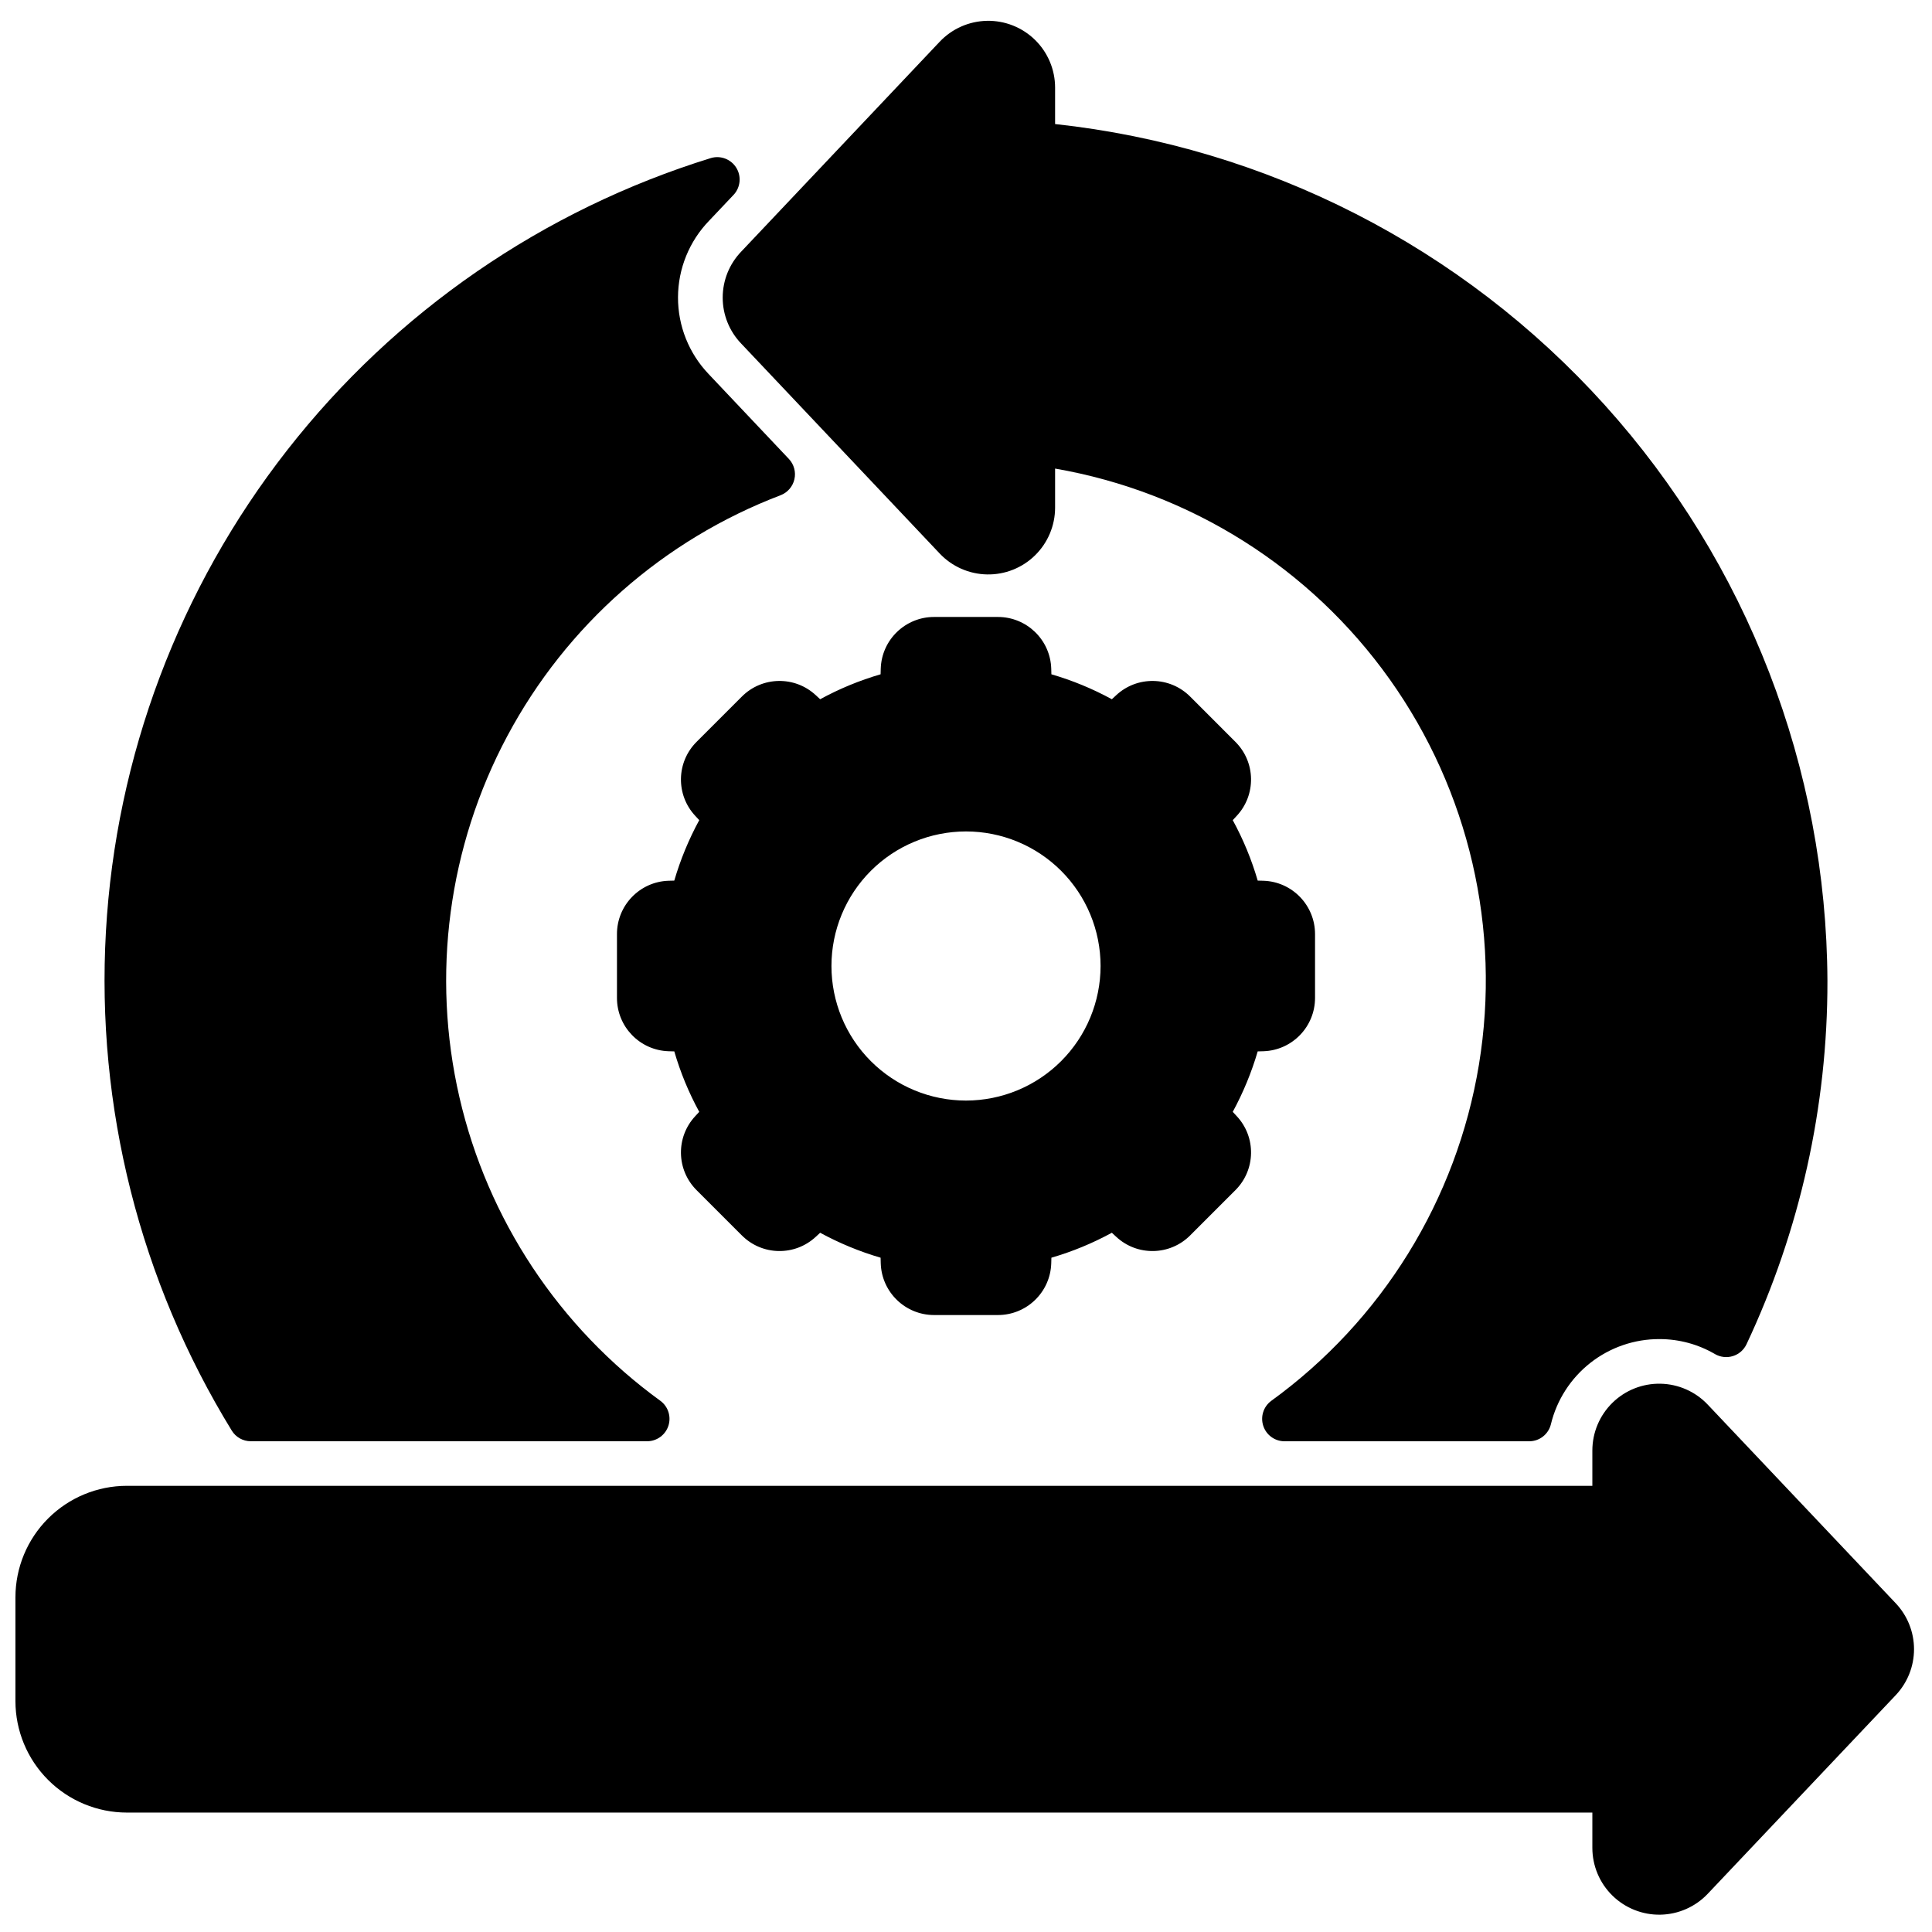
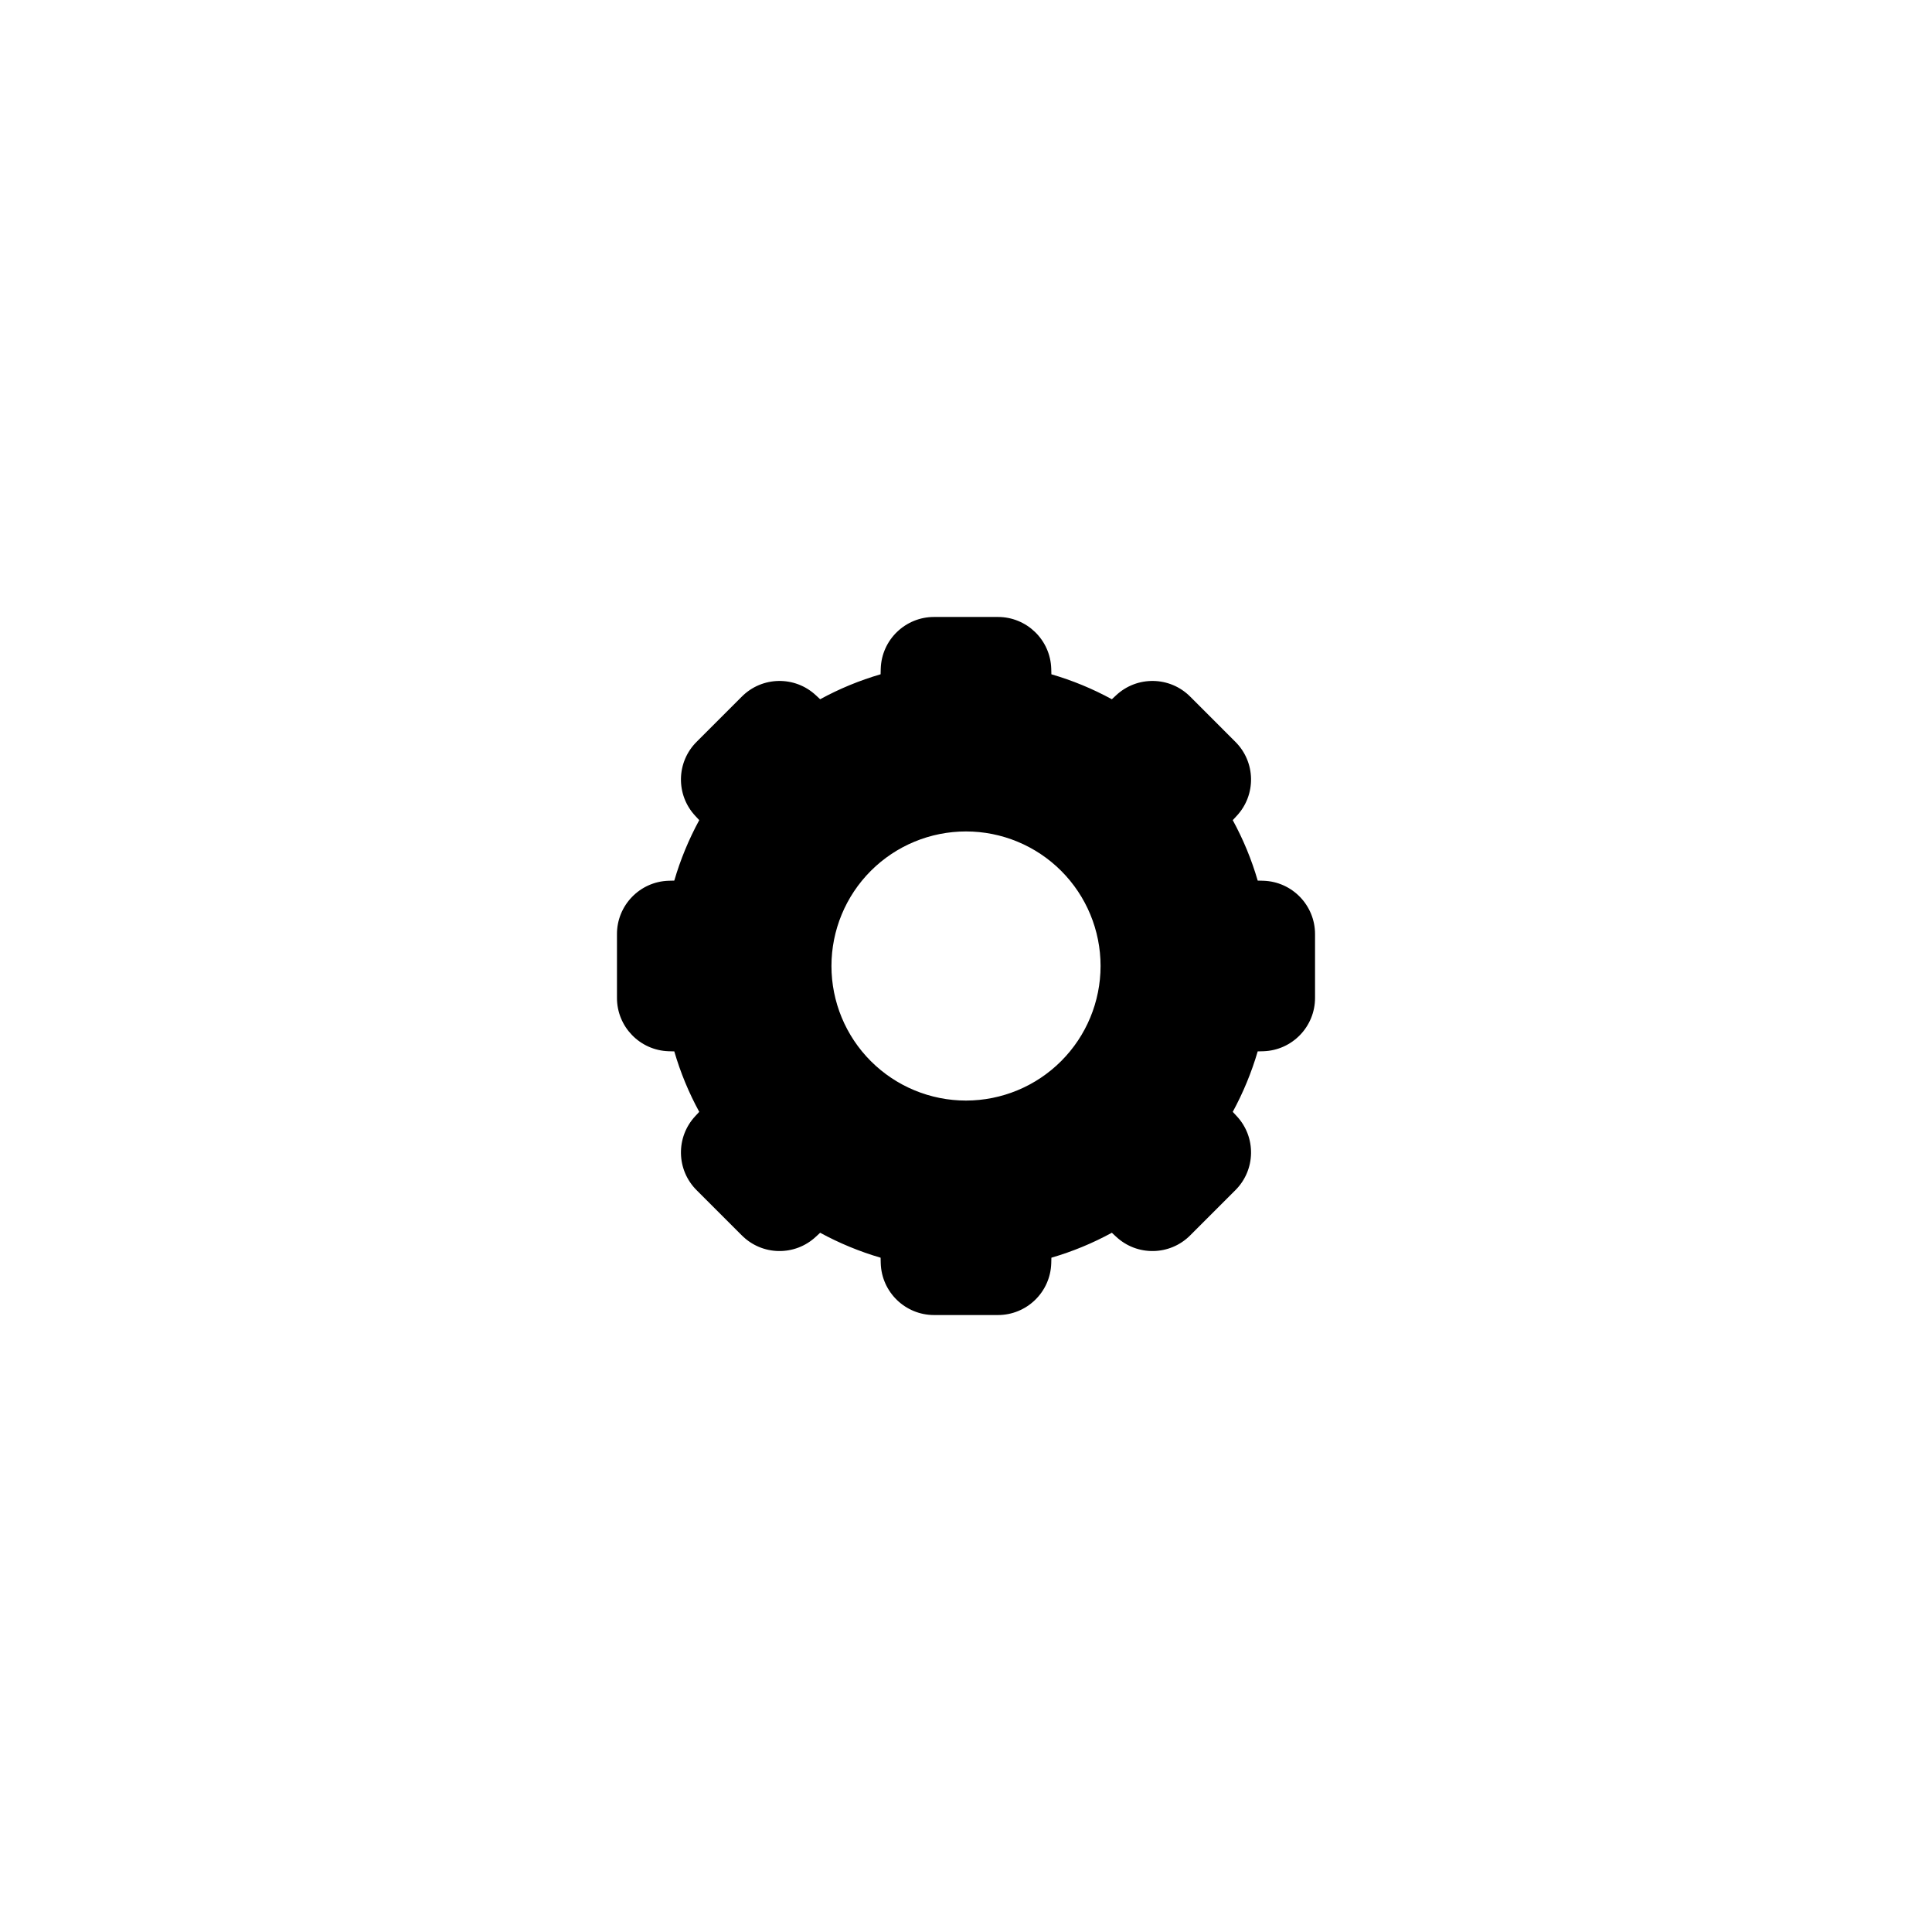
<svg xmlns="http://www.w3.org/2000/svg" width="800px" height="800px" version="1.1" viewBox="144 144 512 512">
  <defs>
    <clipPath id="a">
-       <path d="m148.09 510h503.81v141.9h-503.81z" />
-     </clipPath>
+       </clipPath>
  </defs>
  <path d="m478.8 422.59c7.648-0.238 13.715-6.516 13.699-14.168v-16.848c0.016-7.648-6.051-13.93-13.699-14.168l-1.496-0.039c-1.617-5.562-3.836-10.934-6.613-16.02l1.023-1.102c5.234-5.574 5.078-14.301-0.352-19.68l-11.926-11.93c-5.383-5.43-14.109-5.586-19.68-0.352l-1.102 1.023h-0.004c-5.082-2.777-10.453-4.992-16.02-6.613l-0.039-1.496c-0.238-7.648-6.516-13.715-14.168-13.695h-16.848c-7.648-0.02-13.93 6.047-14.168 13.695l-0.039 1.496c-5.562 1.621-10.934 3.836-16.02 6.613l-1.102-1.023c-5.574-5.234-14.301-5.078-19.68 0.352l-11.93 11.93c-5.43 5.379-5.586 14.105-0.352 19.68l1.023 1.102c-2.769 5.09-4.988 10.457-6.613 16.02l-1.496 0.039c-7.648 0.238-13.715 6.519-13.695 14.168v16.848c-0.02 7.652 6.047 13.93 13.695 14.168l1.496 0.039c1.621 5.566 3.836 10.938 6.613 16.02l-1.023 1.102v0.004c-5.234 5.57-5.078 14.297 0.352 19.68l11.926 11.926h0.004c5.379 5.43 14.105 5.586 19.68 0.352l1.102-1.023c5.09 2.769 10.457 4.988 16.02 6.613l0.039 1.496c0.238 7.648 6.519 13.715 14.168 13.699h16.848c7.652 0.016 13.93-6.051 14.168-13.699l0.039-1.496c5.566-1.617 10.938-3.836 16.02-6.613l1.102 1.023h0.004c5.57 5.234 14.297 5.078 19.68-0.352l11.926-11.926c5.43-5.383 5.586-14.109 0.352-19.68l-1.023-1.102v-0.004c2.766-5.09 4.981-10.461 6.613-16.02zm-78.797 13.07c-9.461 0-18.531-3.758-25.219-10.445s-10.441-15.758-10.441-25.215c0-9.461 3.754-18.531 10.441-25.219s15.758-10.441 25.219-10.441c9.457 0 18.527 3.754 25.215 10.441s10.445 15.758 10.445 25.219c-0.008 9.453-3.766 18.523-10.453 25.207-6.684 6.688-15.754 10.445-25.207 10.453z" />
  <g clip-path="url(#a)">
-     <path d="m177.61 624.35h388.38v9.348c0 4.754 1.91 9.312 5.305 12.641 3.394 3.332 7.984 5.16 12.738 5.07s9.273-2.086 12.539-5.539l49.82-52.641c3.109-3.289 4.844-7.644 4.844-12.172s-1.734-8.883-4.844-12.172l-49.82-52.645c-3.266-3.457-7.785-5.453-12.539-5.543-4.754-0.09-9.344 1.738-12.738 5.07s-5.305 7.887-5.305 12.641v9.348h-388.38c-7.824 0.008-15.328 3.121-20.863 8.656-5.535 5.535-8.648 13.039-8.656 20.863v27.555c0.008 7.824 3.121 15.328 8.656 20.863 5.535 5.535 13.039 8.648 20.863 8.656z" />
-   </g>
-   <path d="m484.32 525.95h64.945c2.723 0.004 5.094-1.863 5.738-4.508 1.562-6.453 5.258-12.191 10.484-16.289 5.227-4.094 11.68-6.309 18.32-6.281 5.164 0 10.238 1.371 14.695 3.981 1.434 0.824 3.148 1.016 4.731 0.523 1.582-0.488 2.887-1.621 3.598-3.113 14.184-30.129 21.508-63.027 21.457-96.328-0.25-56.387-21.254-110.71-59.008-152.59s-89.609-68.395-145.67-74.473v-9.648c0-4.754-1.91-9.309-5.305-12.641-3.394-3.328-7.984-5.156-12.738-5.066-4.754 0.09-9.273 2.086-12.539 5.539l-52.602 55.621c-3.144 3.273-4.902 7.637-4.906 12.176-0.004 4.535 1.746 8.902 4.883 12.18l52.625 55.656c3.266 3.453 7.781 5.449 12.535 5.539 4.754 0.094 9.344-1.73 12.734-5.059 3.394-3.328 5.309-7.883 5.312-12.637v-10.355c35.77 6.195 67.641 26.27 88.676 55.852 21.039 29.582 29.535 66.277 23.648 102.1-5.891 35.816-25.691 67.859-55.094 89.148-2.023 1.527-2.852 4.168-2.066 6.578 0.781 2.41 3.008 4.055 5.543 4.098z" />
-   <path d="m338.47 195.57c1.781-1.965 2.047-4.875 0.645-7.129-1.406-2.254-4.133-3.301-6.684-2.566-44.449 13.738-83.637 40.742-112.3 77.391-28.664 36.645-45.434 81.184-48.062 127.63-2.629 46.449 9.012 92.594 33.359 132.24 1.074 1.746 2.977 2.809 5.027 2.809h105.13c2.535-0.039 4.762-1.688 5.547-4.094 0.785-2.41-0.047-5.055-2.07-6.578-26.91-19.52-45.848-48.117-53.312-80.508-7.465-32.395-2.953-66.395 12.699-95.723 15.656-29.324 41.395-51.996 72.465-63.82 1.824-0.719 3.18-2.297 3.613-4.211 0.438-1.914-0.102-3.922-1.438-5.359l-21.293-22.523c-5.231-5.477-8.141-12.766-8.117-20.34 0.023-7.57 2.973-14.844 8.238-20.289z" />
+     </g>
</svg>